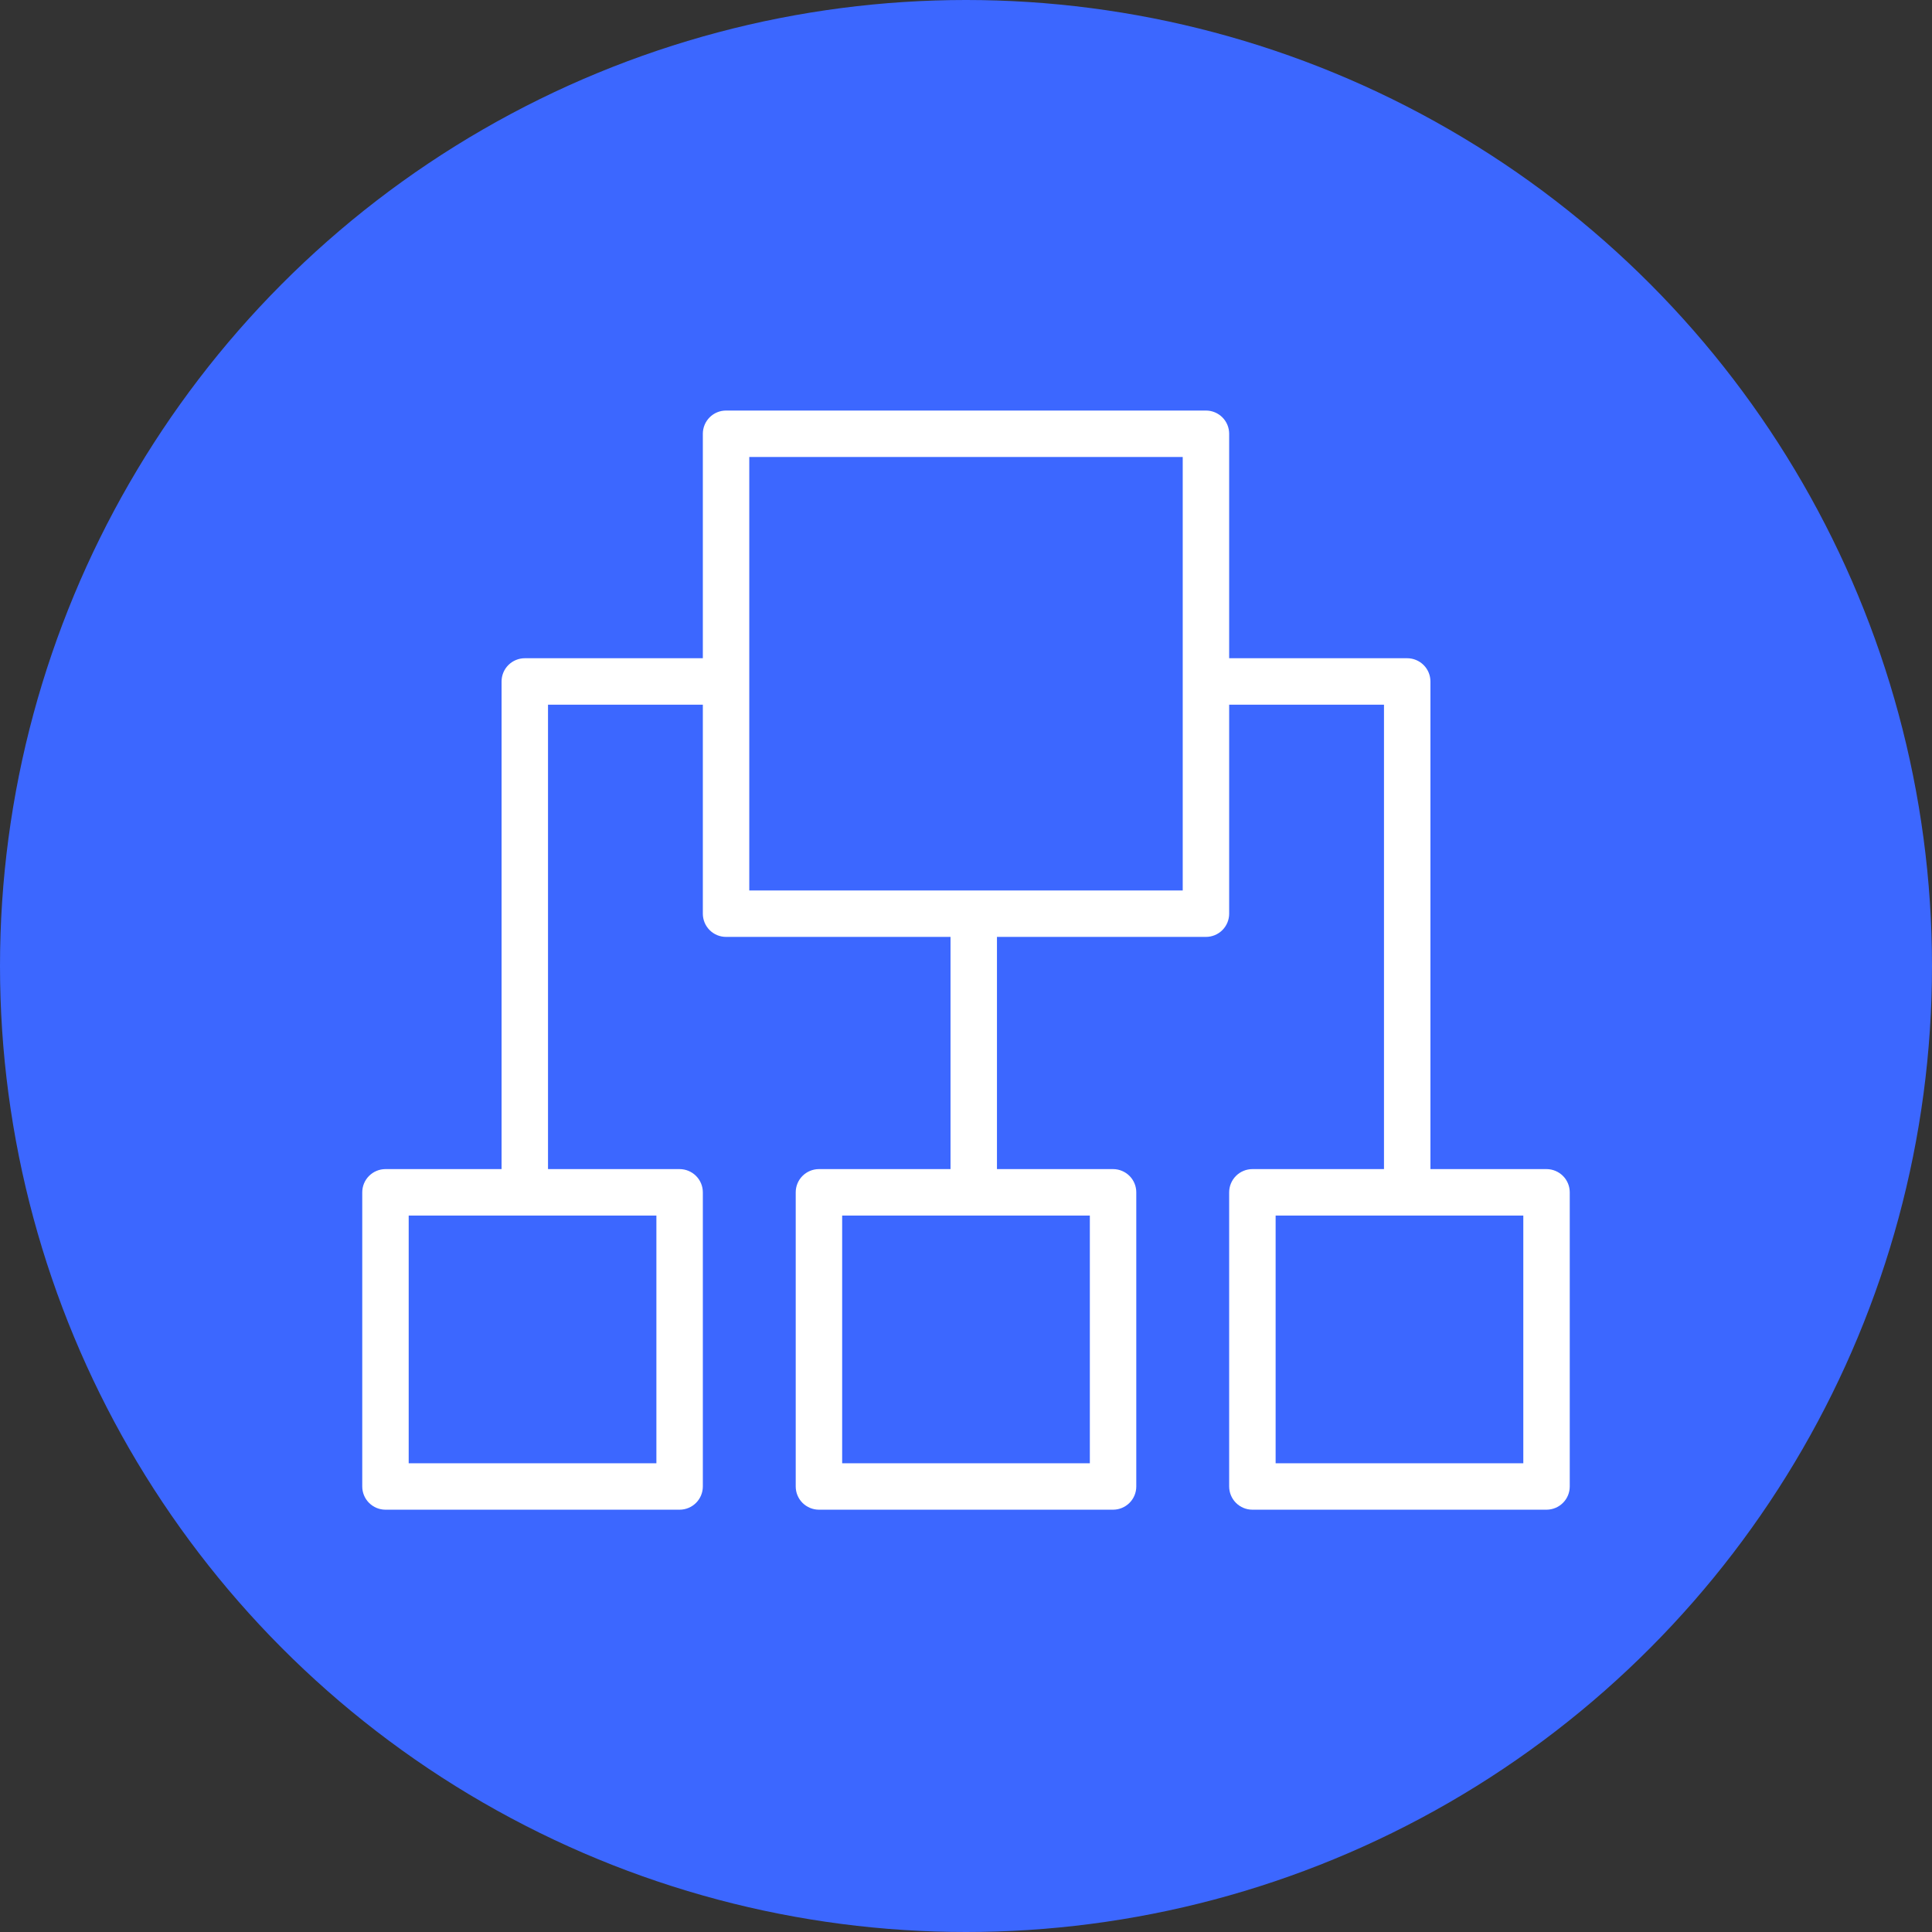
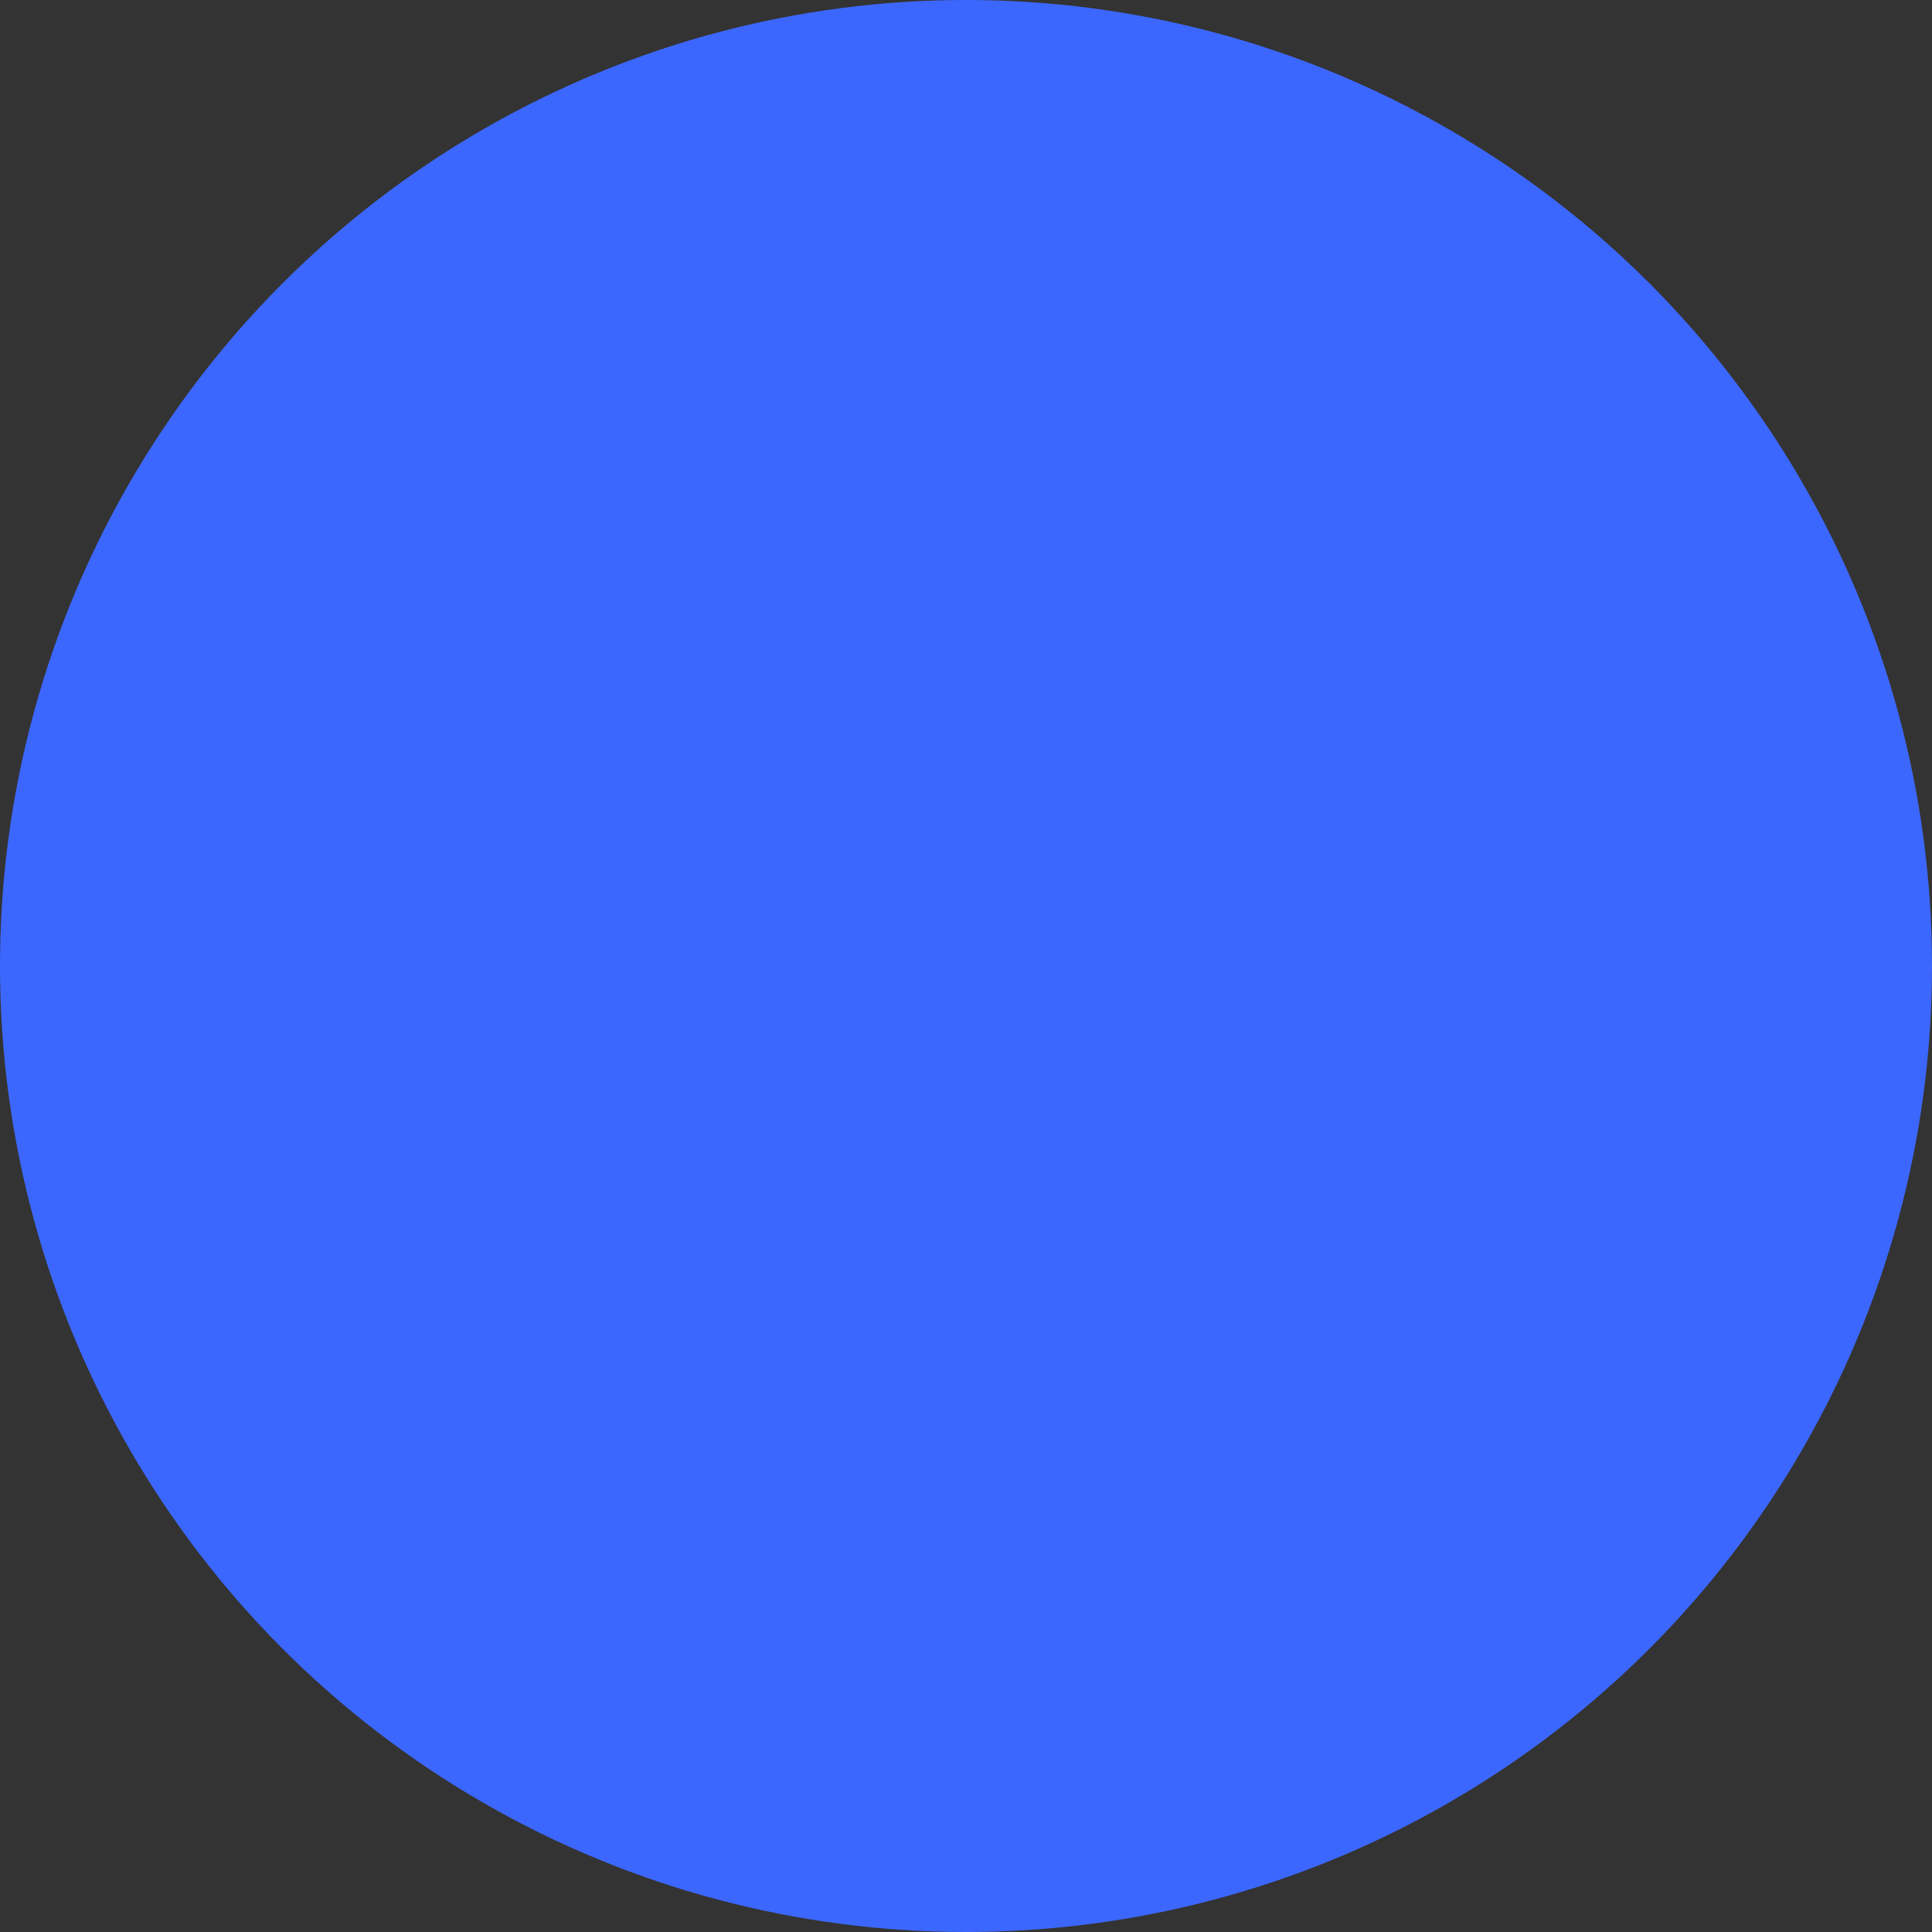
<svg xmlns="http://www.w3.org/2000/svg" width="80" height="80" viewBox="0 0 80 80" fill="none">
  <rect x="0" y="0" width="80" height="80" fill="#333333" stroke="none" />
  <circle cx="40" cy="40" r="40" fill="#3C67FF" />
-   <path d="M64.038 48.41H59.231V28.218C59.231 27.963 59.13 27.718 58.949 27.538C58.769 27.358 58.524 27.256 58.269 27.256H50.897V17.962C50.897 17.706 50.796 17.462 50.616 17.282C50.435 17.101 50.191 17 49.936 17H30.064C29.809 17 29.564 17.101 29.384 17.282C29.204 17.462 29.103 17.706 29.103 17.962V27.256H21.731C21.476 27.256 21.231 27.358 21.051 27.538C20.87 27.718 20.769 27.963 20.769 28.218V48.41H15.961C15.707 48.41 15.462 48.512 15.282 48.692C15.101 48.872 15 49.117 15 49.372V61.551C15 61.806 15.101 62.051 15.282 62.231C15.462 62.411 15.707 62.513 15.961 62.513H28.141C28.396 62.513 28.641 62.411 28.821 62.231C29.001 62.051 29.103 61.806 29.103 61.551V49.372C29.103 49.117 29.001 48.872 28.821 48.692C28.641 48.512 28.396 48.41 28.141 48.41H22.692V29.18H29.103V37.833C29.103 38.088 29.204 38.333 29.384 38.513C29.564 38.694 29.809 38.795 30.064 38.795H39.359V48.41H33.91C33.655 48.41 33.411 48.512 33.23 48.692C33.05 48.872 32.949 49.117 32.949 49.372V61.551C32.949 61.806 33.05 62.051 33.23 62.231C33.411 62.411 33.655 62.513 33.91 62.513H46.09C46.345 62.513 46.589 62.411 46.77 62.231C46.95 62.051 47.051 61.806 47.051 61.551V49.372C47.051 49.117 46.95 48.872 46.77 48.692C46.589 48.512 46.345 48.41 46.09 48.41H41.282V38.795H49.936C50.191 38.795 50.435 38.694 50.616 38.513C50.796 38.333 50.897 38.088 50.897 37.833V29.18H57.308V48.41H51.859C51.604 48.41 51.359 48.512 51.179 48.692C50.999 48.872 50.897 49.117 50.897 49.372V61.551C50.897 61.806 50.999 62.051 51.179 62.231C51.359 62.411 51.604 62.513 51.859 62.513H64.038C64.293 62.513 64.538 62.411 64.718 62.231C64.899 62.051 65 61.806 65 61.551V49.372C65 49.117 64.899 48.872 64.718 48.692C64.538 48.512 64.293 48.41 64.038 48.41ZM27.18 60.59H16.923V50.333H27.18V60.59ZM45.128 60.59H34.872V50.333H45.128V60.59ZM48.974 36.872H31.026V18.923H48.974V36.872ZM63.077 60.59H52.821V50.333H63.077V60.59Z" fill="white" />
</svg>